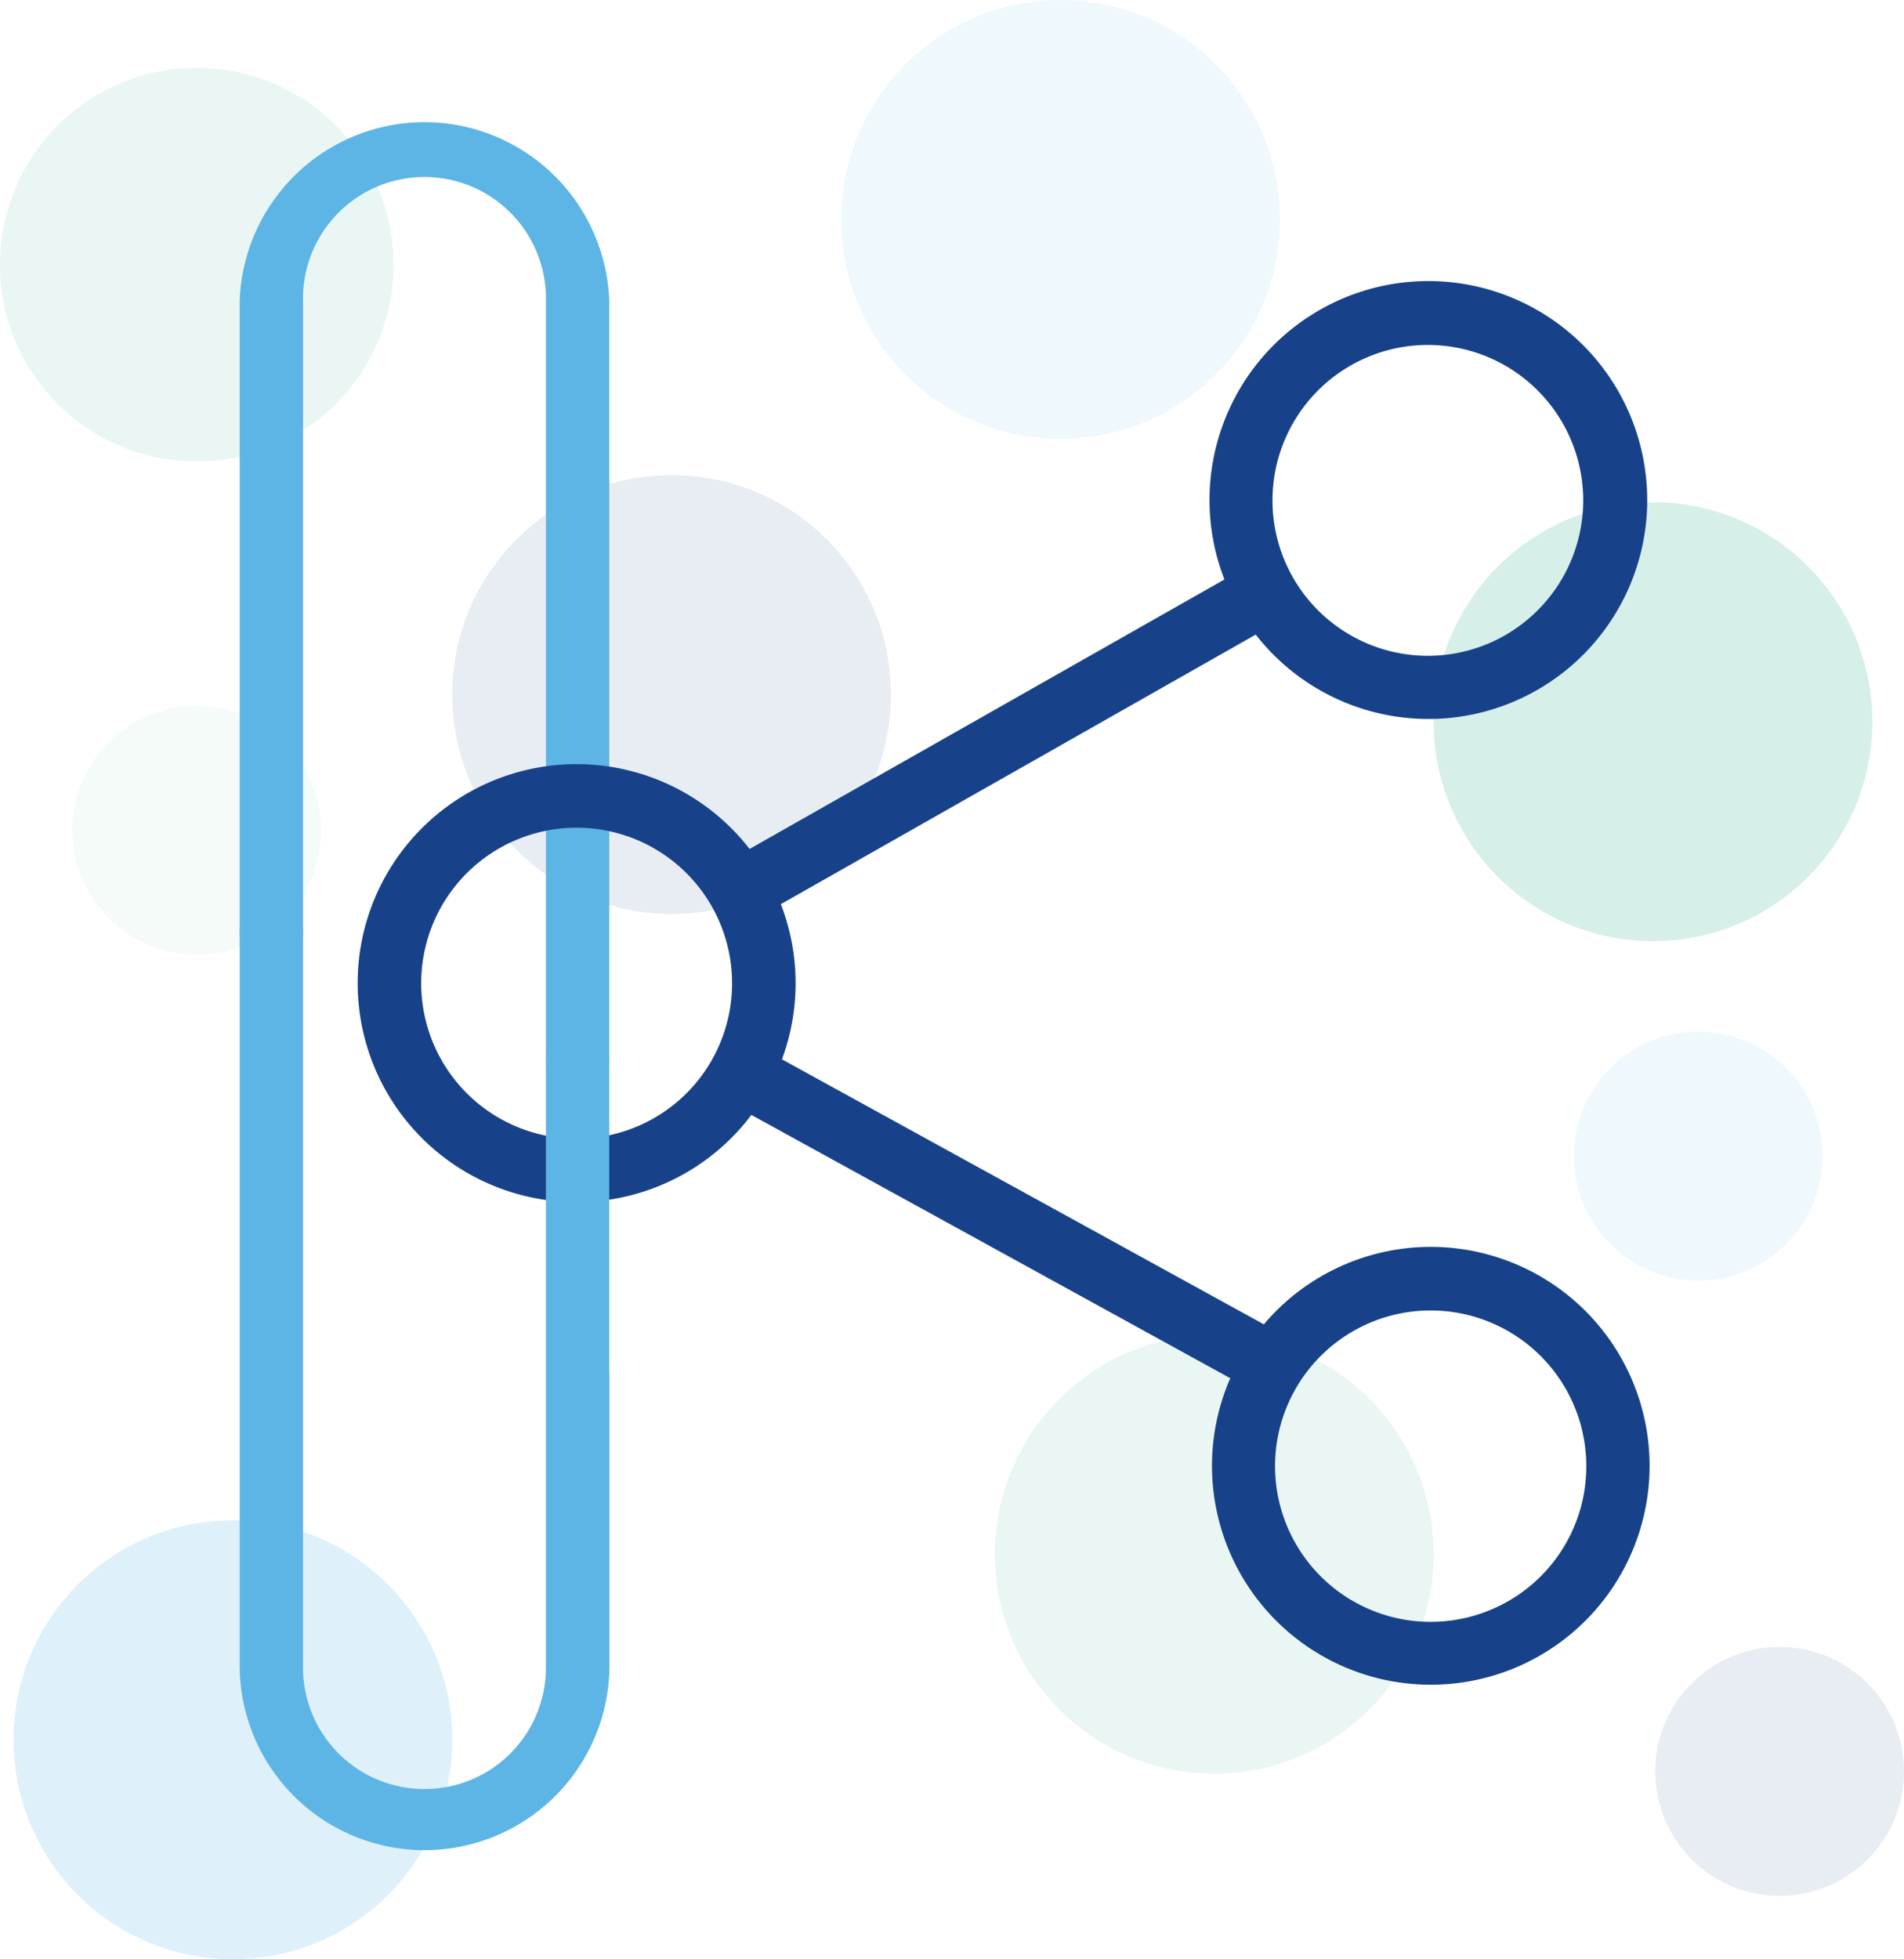
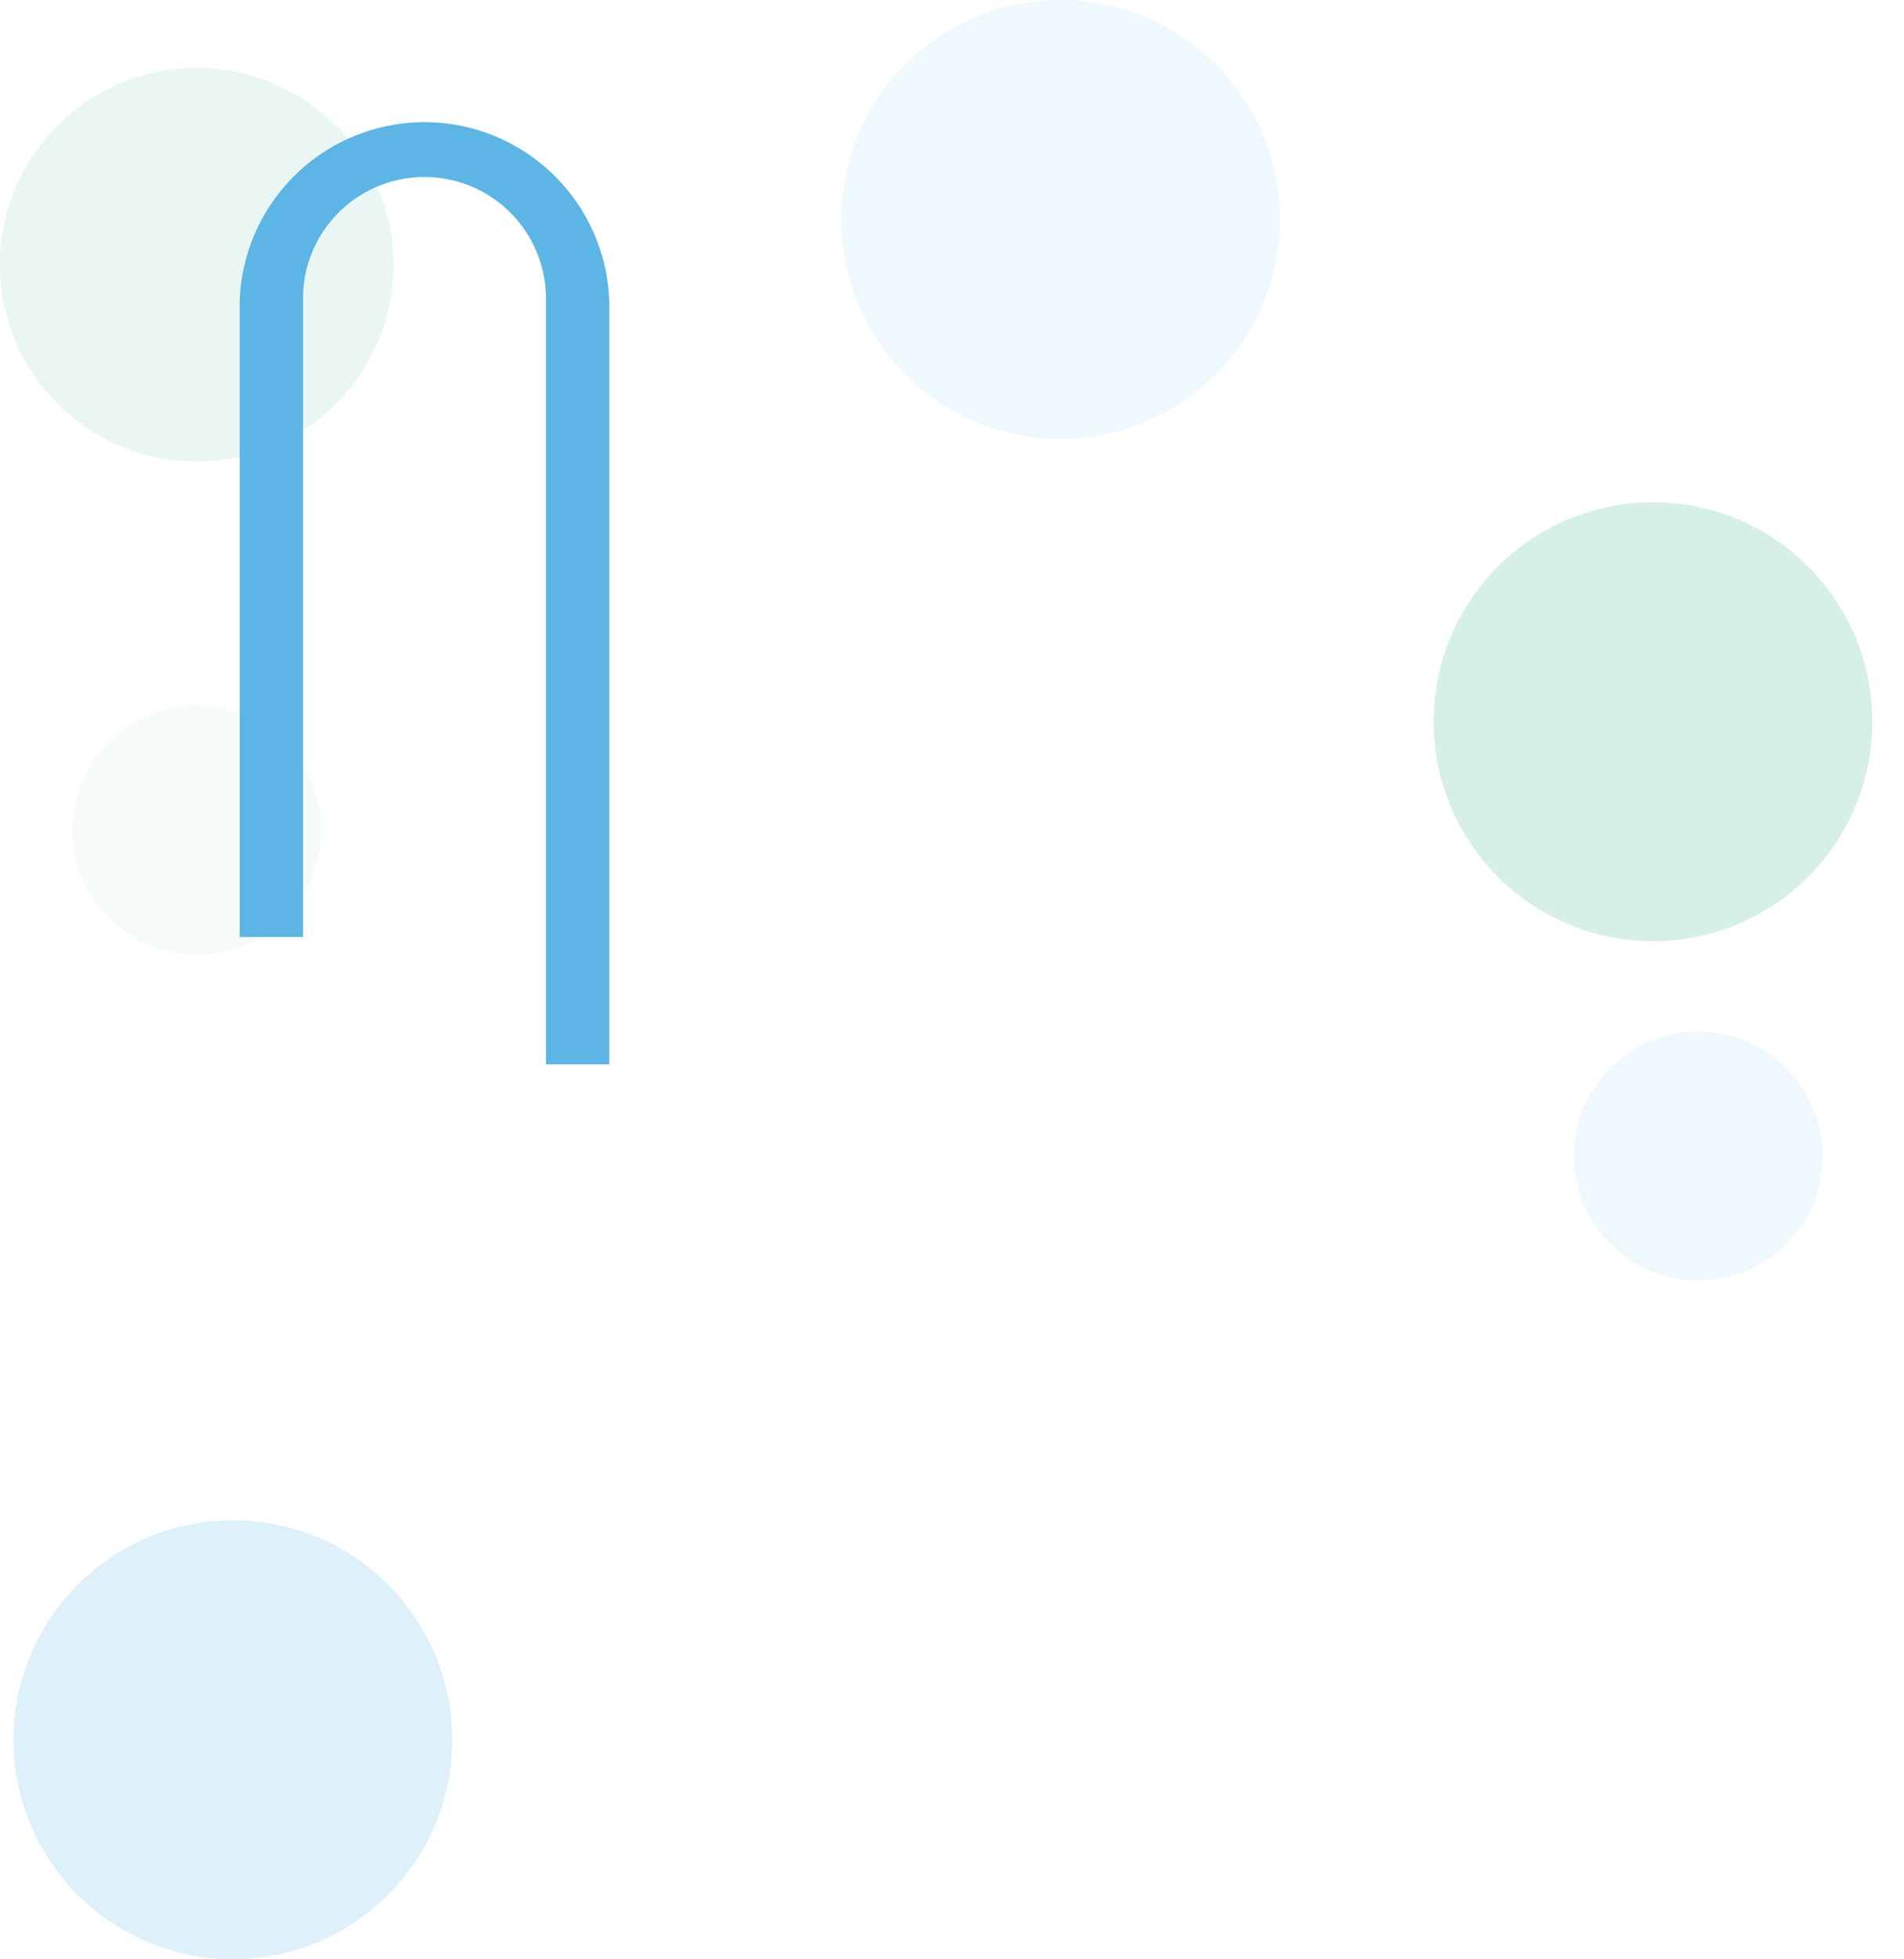
<svg xmlns="http://www.w3.org/2000/svg" viewBox="0 0 421 433">
  <title>img-header--01</title>
  <g>
    <circle cx="51.5" cy="384.5" r="48.5" style="fill: #5db6e4;opacity: 0.2;isolation: isolate" />
    <circle cx="365.5" cy="159.5" r="48.5" style="fill: #93d6c3;opacity: 0.2;isolation: isolate" />
    <circle cx="365.5" cy="159.5" r="48.5" style="fill: #93d6c3;opacity: 0.2;isolation: isolate" />
    <circle cx="234.5" cy="48.5" r="48.5" style="fill: #5db6e4;opacity: 0.1;isolation: isolate" />
    <circle cx="375.5" cy="255.5" r="27.5" style="fill: #5db6e4;opacity: 0.1;isolation: isolate" />
    <circle cx="43.5" cy="183.5" r="27.5" style="fill: #93d6c3;opacity: 0.1;isolation: isolate" />
-     <circle cx="393.5" cy="391.5" r="27.5" style="fill: #173f8a;opacity: 0.1;isolation: isolate" />
-     <circle cx="268.5" cy="343.5" r="48.5" style="fill: #93d6c3;opacity: 0.2;isolation: isolate" />
    <circle cx="43.5" cy="58.5" r="43.5" style="fill: #93d6c3;opacity: 0.2;isolation: isolate" />
-     <circle cx="148.5" cy="153.5" r="48.5" style="fill: #173f8a;opacity: 0.1;isolation: isolate" />
    <g>
      <path d="M100.38,27.5A40.92,40.92,0,0,0,59.5,67V207.59h14V67a26.86,26.86,0,1,1,53.71,0V235.73h14V67A40.92,40.92,0,0,0,100.38,27.5Z" transform="translate(-6.5 -0.5)" style="fill: #5cb5e4" />
-       <path d="M341.37,279.76a48.33,48.33,0,0,0-52.74,10.52q-1.41,1.41-2.67,2.91L179.4,234.62a48.4,48.4,0,0,0-.24-34.29l105-59.58a48.39,48.39,0,1,0-6.92-12.18l-105,59.56a48.4,48.4,0,1,0,.4,58.78L278.53,305.1a48.38,48.38,0,1,0,62.84-25.34ZM290.5,97.9a34.35,34.35,0,1,1,7.43,37.48A34.35,34.35,0,0,1,290.5,97.9ZM147.16,249.55a34.37,34.37,0,1,1,21.21-31.76A34.32,34.32,0,0,1,147.16,249.55ZM336.09,356.29a34.41,34.41,0,1,1,21.16-31.78A34.32,34.32,0,0,1,336.09,356.29Z" transform="translate(-6.5 -0.5)" style="fill: #174289" />
-       <path d="M141.21,304V233.82h-14v134.7a26.86,26.86,0,1,1-53.71,0V205.58h-14V368.52a40.88,40.88,0,1,0,81.76,0V304Z" transform="translate(-6.5 -0.5)" style="fill: #5cb5e4" />
    </g>
  </g>
</svg>